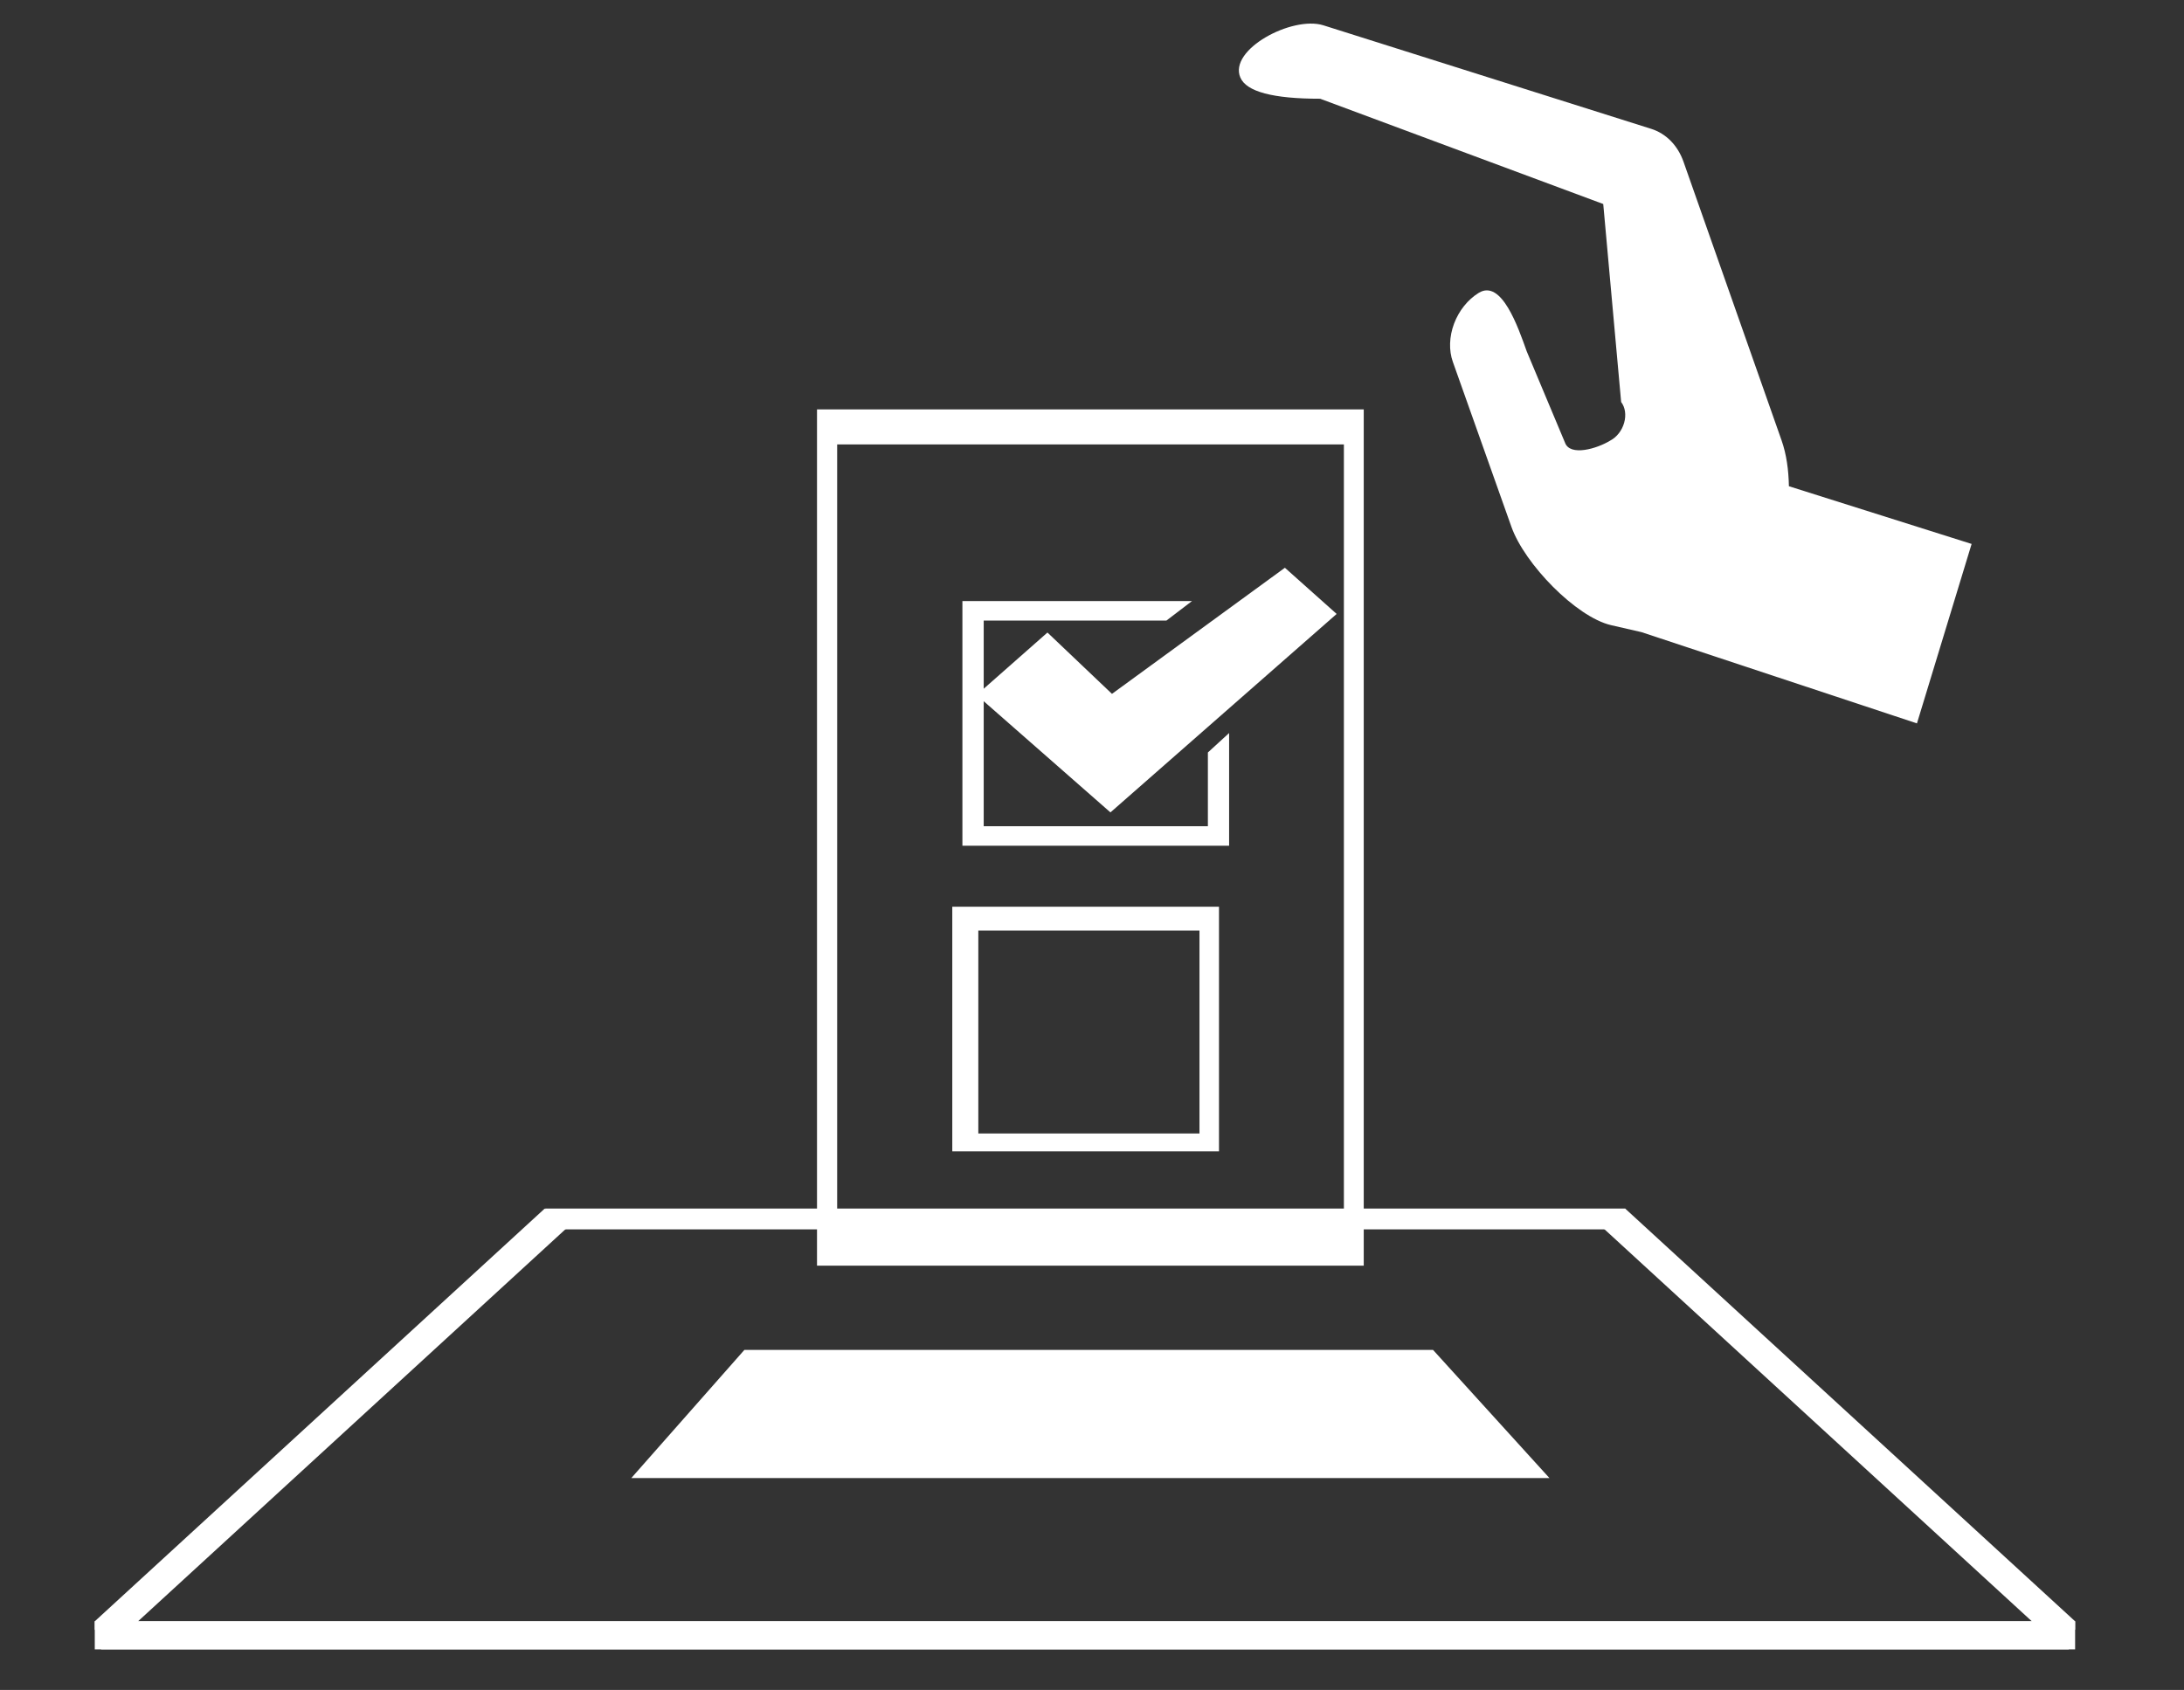
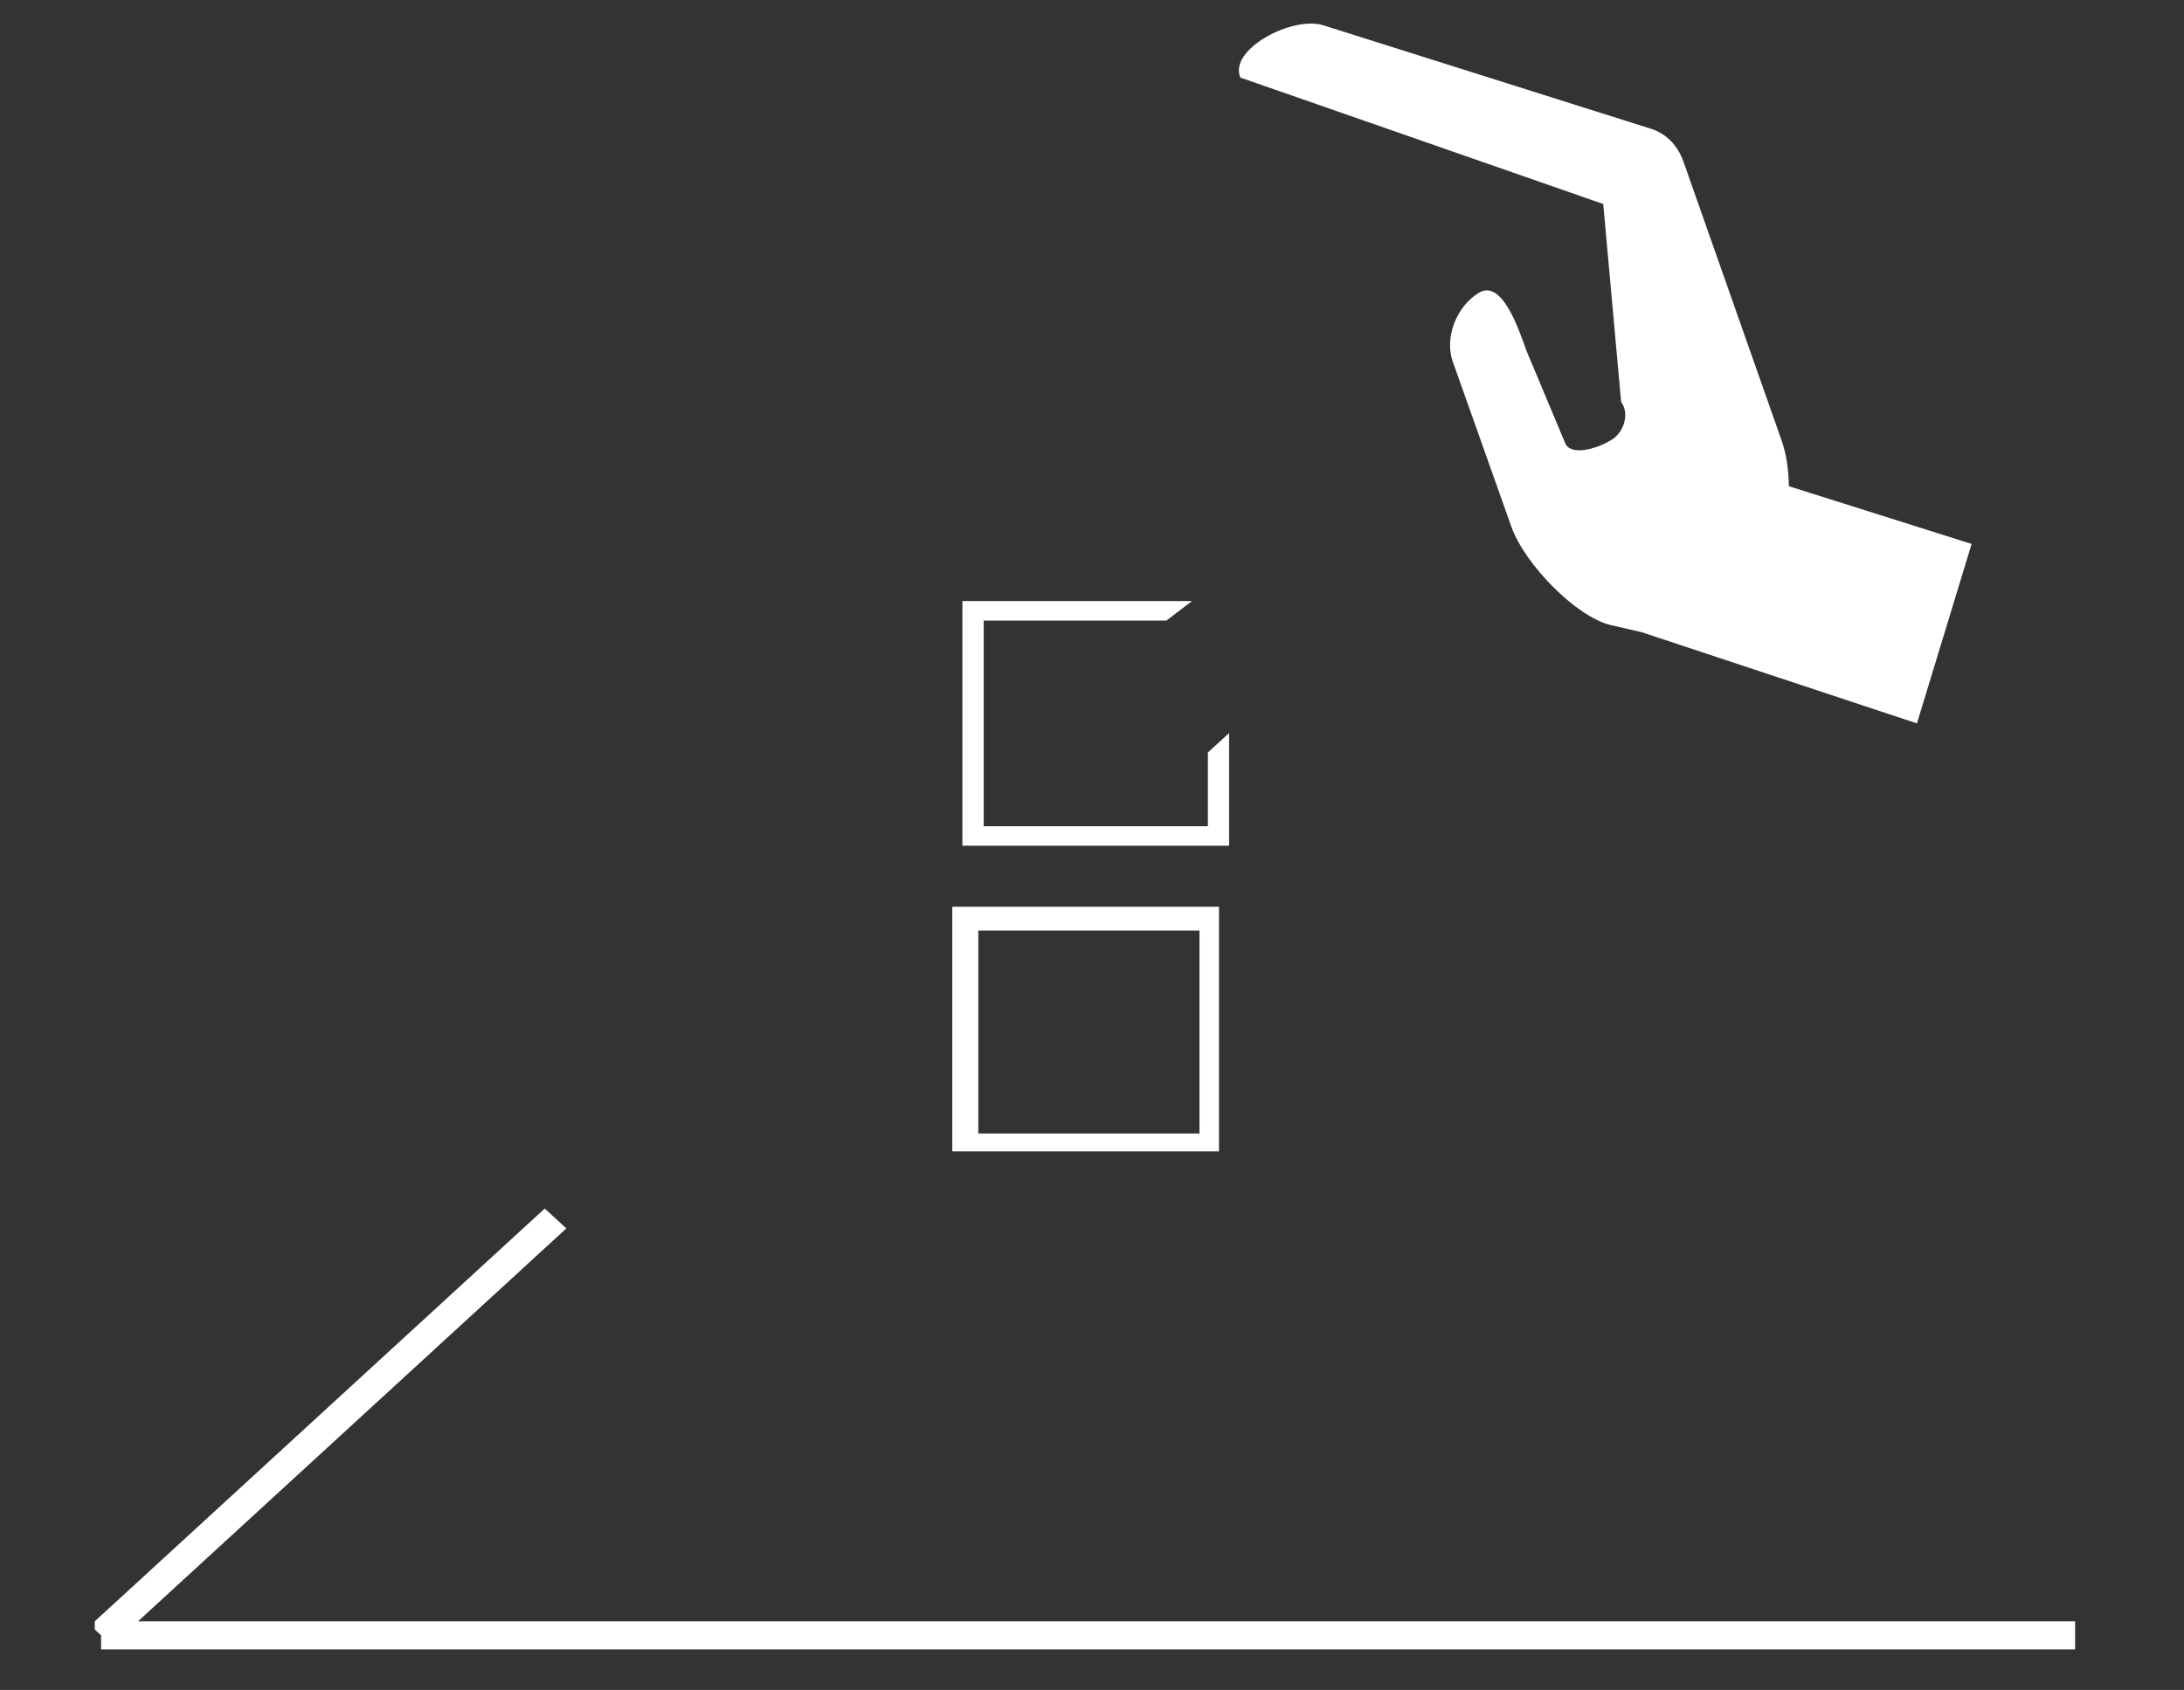
<svg xmlns="http://www.w3.org/2000/svg" width="146px" height="113px" viewBox="0 0 146 113" version="1.1">
  <rect x="0" y="0" width="146" height="113" fill="#333333" stroke="none" />
  <title>slice-146x113</title>
  <desc>Created with Sketch.</desc>
  <g id="Page-1" stroke="none" stroke-width="1" fill="none" fill-rule="evenodd">
    <g id="icon-Democracy_2-lgr" transform="translate(3.5, -1)" fill="#FFFFFF">
-       <path d="M51.117,28.375 L51.117,85.63 L87.666,85.63 L87.666,28.375 L51.117,28.375 Z M86.339,82.87 L52.464,82.87 L52.464,30.717 L86.339,30.717 L86.339,82.87 Z" id="Shape" fill-rule="nonzero" />
      <path d="M60.16,61.629 L60.16,77.988 L77.989,77.988 L77.989,61.629 L60.16,61.629 Z M76.685,76.791 L61.9,76.791 L61.9,63.225 L76.685,63.225 L76.685,76.791 Z" id="Shape" fill-rule="nonzero" />
      <polygon id="Path" fill-rule="nonzero" points="77.247 51.315 77.247 56.245 62.261 56.245 62.261 42.495 74.474 42.495 76.184 41.191 60.837 41.191 60.837 57.549 78.666 57.549 78.666 50.015" />
-       <polygon id="Path" fill-rule="nonzero" points="66.522 43.295 61.786 47.471 70.733 55.322 85.855 42.052 82.395 38.964 70.835 47.396" />
-       <polygon id="Rectangle" points="46.263 91.262 92.297 91.262 100.081 99.833 38.702 99.833" />
      <path d="M32.915,81.811 L34.362,83.138 L5.727,109.411 L135.221,109.411 L135.221,111.288 L3.258,111.288 L3.257,110.348 L2.835,109.961 L2.835,109.411 L32.915,81.811 Z" id="Combined-Shape" />
-       <path d="M32.915,81.811 L34.362,83.138 L5.727,109.411 L135.221,109.411 L135.221,111.288 L3.258,111.288 L3.257,110.348 L2.835,109.961 L2.835,109.411 L32.915,81.811 Z" id="Combined-Shape" transform="translate(69.028, 96.55) scale(-1, 1) translate(-69.028, -96.55) " />
-       <rect id="Rectangle" x="32.949" y="81.811" width="72.193" height="1.392" />
-       <path d="M113.168,-3 C112.406,-2.307 112.539,-0.472 113.566,2.505 L113.071,22.69 L100.942,28.132 C100.7,28.502 100.233,28.743 99.698,28.774 C99.162,28.805 98.628,28.622 98.271,28.286 C97.463,27.623 96.377,26.087 97.152,25.467 L102.088,21.063 C103.419,19.998 106.13,17.892 104.742,16.753 C104.082,16.211 103.187,15.891 102.26,15.865 C101.333,15.84 100.453,16.112 99.82,16.619 L90.661,23.915 C88.599,25.56 86.375,29.959 86.614,32.341 L86.836,34.429 L87.062,53.825 L99.597,53.374 L99.269,40.569 C100.291,40.192 101.218,39.733 102.01,39.106 L117.493,26.841 C118.402,26.118 118.896,25.125 118.867,24.076 L118.278,1.099 C118.206,-1.084 114.674,-4.368 113.168,-3 Z" id="Path" fill-rule="nonzero" transform="translate(102.732, 25.251) rotate(-71) translate(-102.732, -25.251) " />
+       <path d="M113.168,-3 L113.071,22.69 L100.942,28.132 C100.7,28.502 100.233,28.743 99.698,28.774 C99.162,28.805 98.628,28.622 98.271,28.286 C97.463,27.623 96.377,26.087 97.152,25.467 L102.088,21.063 C103.419,19.998 106.13,17.892 104.742,16.753 C104.082,16.211 103.187,15.891 102.26,15.865 C101.333,15.84 100.453,16.112 99.82,16.619 L90.661,23.915 C88.599,25.56 86.375,29.959 86.614,32.341 L86.836,34.429 L87.062,53.825 L99.597,53.374 L99.269,40.569 C100.291,40.192 101.218,39.733 102.01,39.106 L117.493,26.841 C118.402,26.118 118.896,25.125 118.867,24.076 L118.278,1.099 C118.206,-1.084 114.674,-4.368 113.168,-3 Z" id="Path" fill-rule="nonzero" transform="translate(102.732, 25.251) rotate(-71) translate(-102.732, -25.251) " />
    </g>
  </g>
</svg>